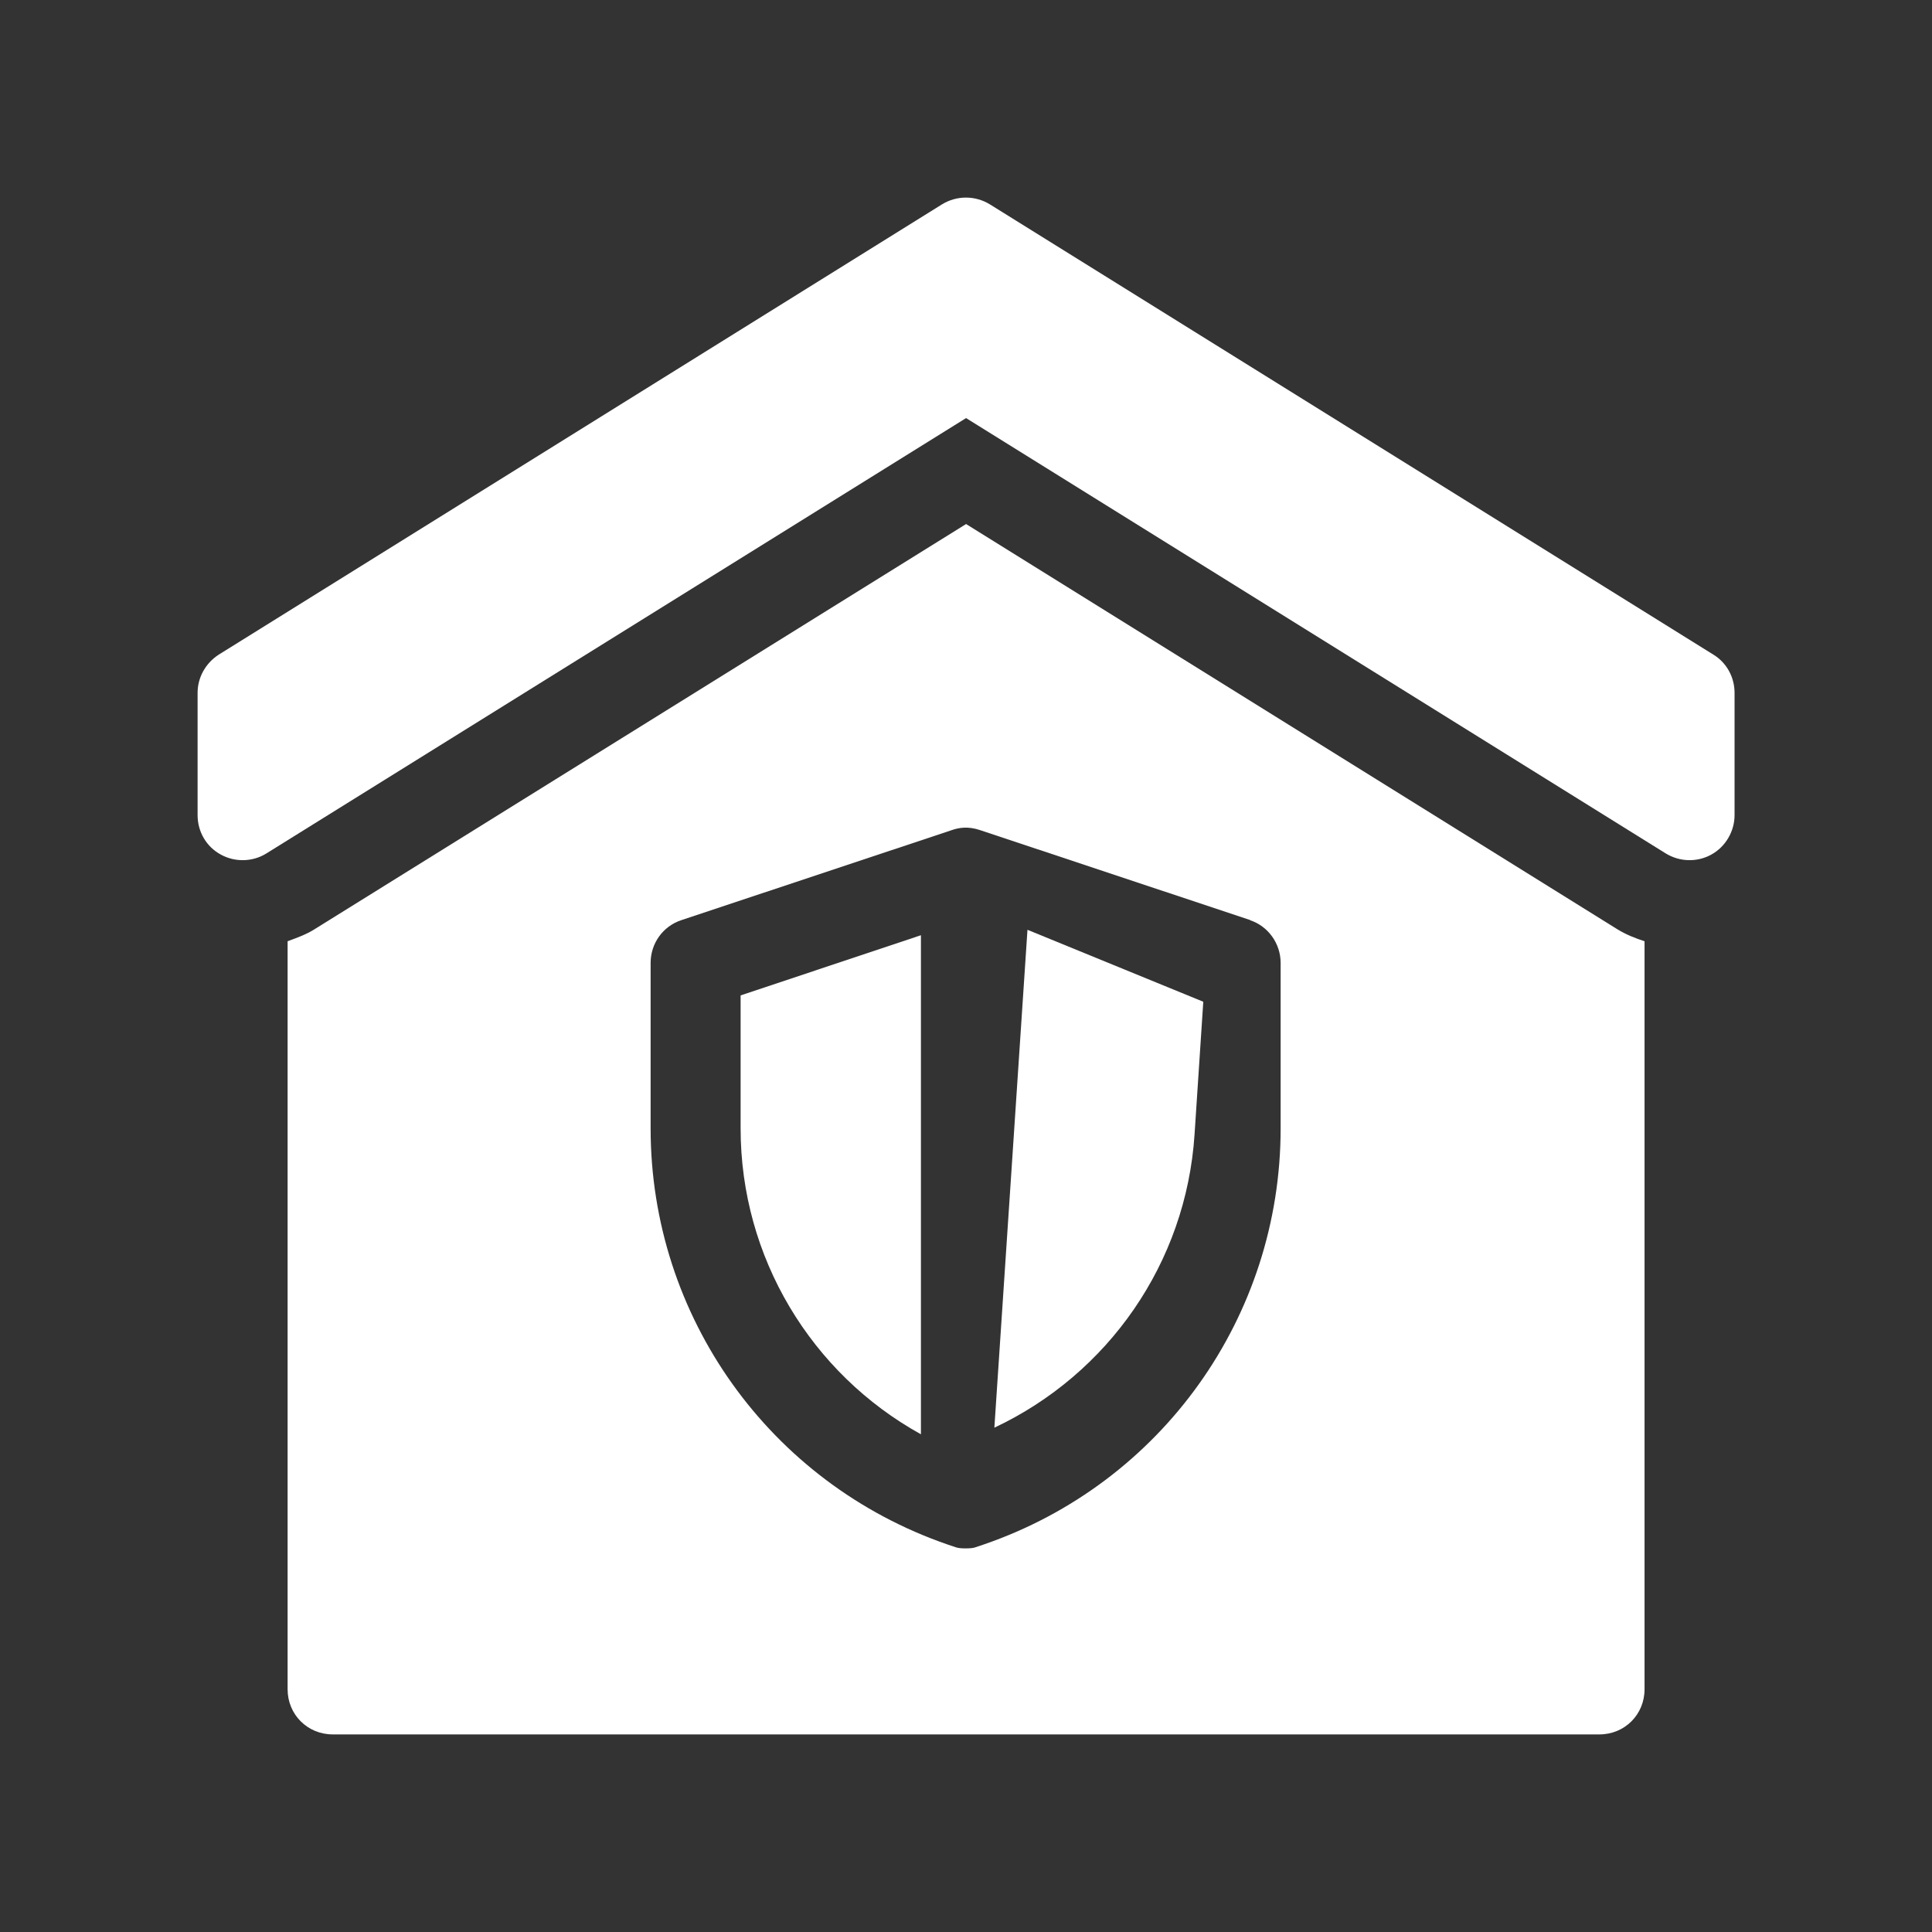
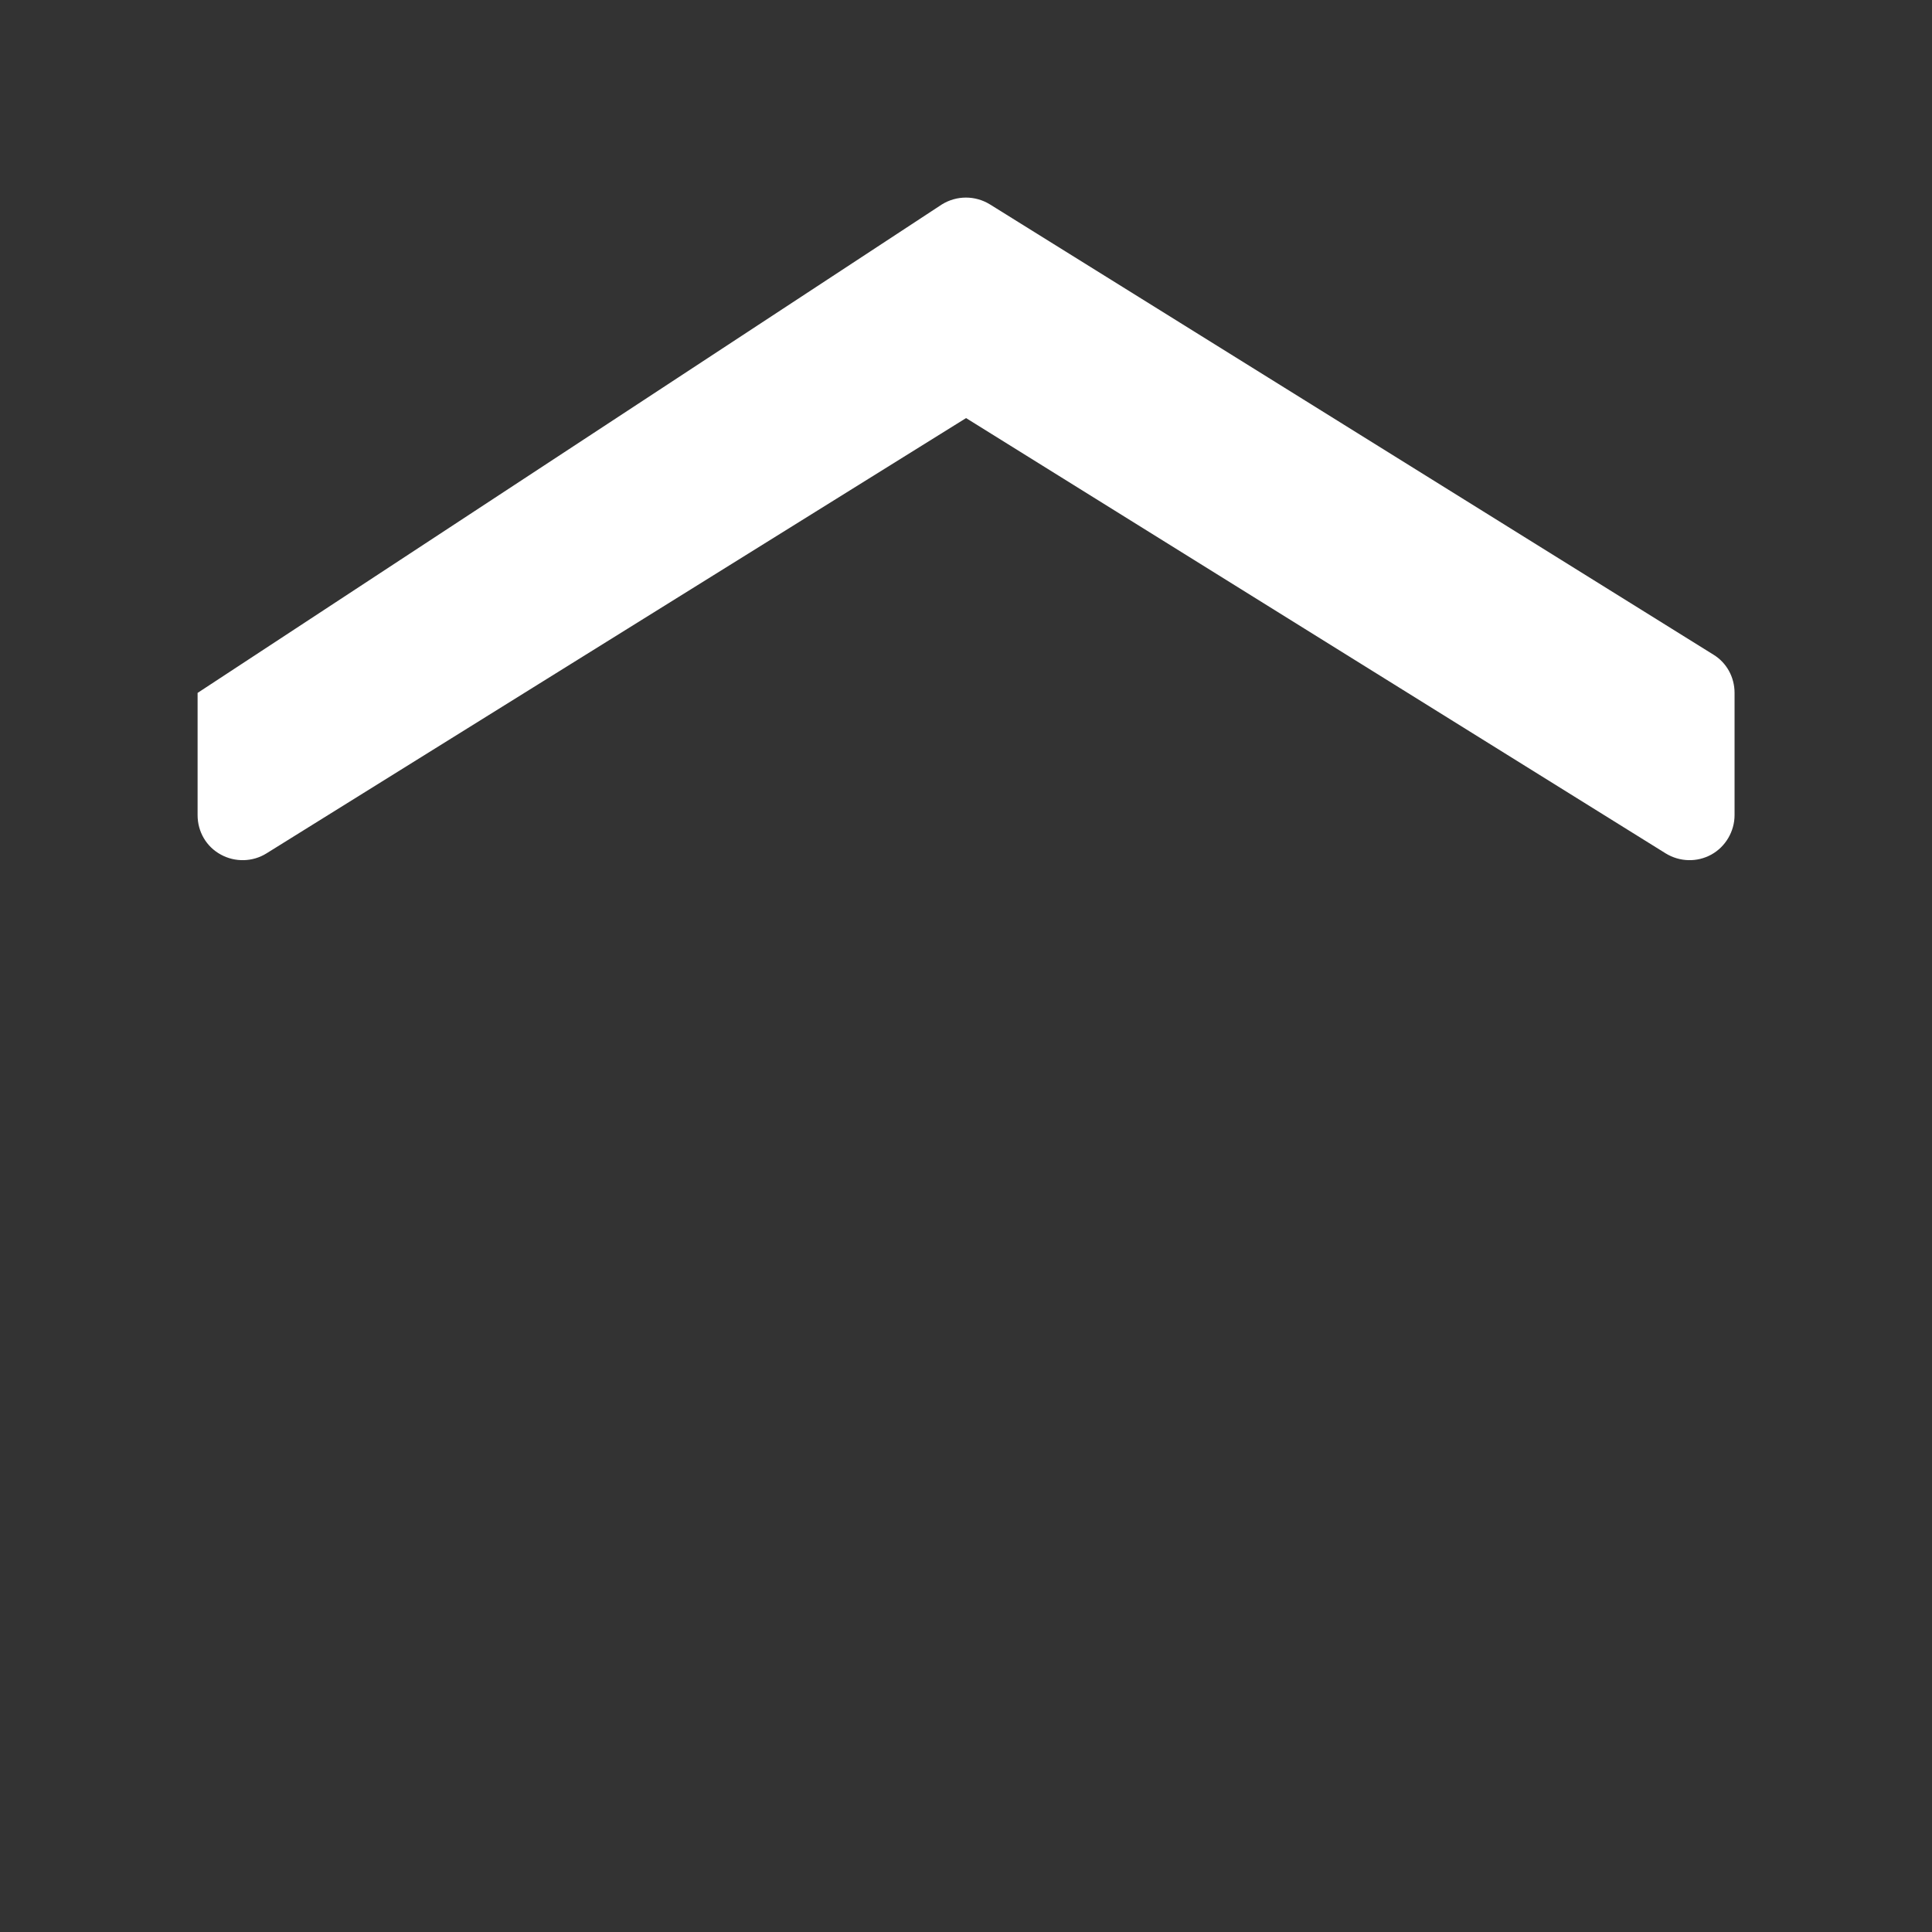
<svg xmlns="http://www.w3.org/2000/svg" width="88" height="88" viewBox="0 0 88 88" fill="none">
  <rect x="0" y="0" width="88" height="88" fill="#333333" stroke="none" />
-   <path d="M79.007 37.127C79.007 37.868 78.596 38.567 77.951 38.924C77.307 39.28 76.511 39.266 75.867 38.869L44.003 19.043L12.14 38.869C11.509 39.266 10.7 39.28 10.056 38.924C9.398 38.567 9 37.882 9 37.127V31.561C9 30.848 9.37 30.204 9.96 29.82L42.907 9.308C43.578 8.897 44.415 8.897 45.087 9.308L78.047 29.82C78.65 30.19 79.007 30.848 79.007 31.561V37.127Z" fill="white" />
-   <path d="M33.734 51.4C33.734 57.268 36.943 62.561 41.947 65.33V42.598L33.734 45.34V51.4Z" fill="white" />
-   <path d="M45.292 65.029C50.475 62.588 54.026 57.529 54.41 51.674L54.808 45.628L46.8 42.351L45.292 65.029Z" fill="white" />
-   <path fill-rule="evenodd" clip-rule="evenodd" d="M74.907 76.943C74.907 78.095 74.003 79 72.851 79H15.156C14.005 79 13.1 78.095 13.1 76.943V42.872L13.157 42.851C13.55 42.707 13.953 42.56 14.306 42.338L44.004 23.869L73.687 42.338C74.071 42.571 74.482 42.735 74.907 42.872V76.943ZM44.648 37.813L56.96 41.912H56.933C57.769 42.187 58.331 42.982 58.331 43.859V51.4C58.331 59.983 52.902 67.565 44.812 70.348L44.401 70.486C44.305 70.513 44.196 70.527 43.976 70.527C43.77 70.527 43.675 70.513 43.565 70.486L43.154 70.348C35.064 67.551 29.635 59.969 29.635 51.4V43.859C29.635 42.968 30.197 42.187 31.033 41.912L43.345 37.813C43.661 37.703 44.086 37.621 44.648 37.813Z" fill="white" />
+   <path d="M79.007 37.127C79.007 37.868 78.596 38.567 77.951 38.924C77.307 39.28 76.511 39.266 75.867 38.869L44.003 19.043L12.14 38.869C11.509 39.266 10.7 39.28 10.056 38.924C9.398 38.567 9 37.882 9 37.127V31.561L42.907 9.308C43.578 8.897 44.415 8.897 45.087 9.308L78.047 29.82C78.65 30.19 79.007 30.848 79.007 31.561V37.127Z" fill="white" />
</svg>